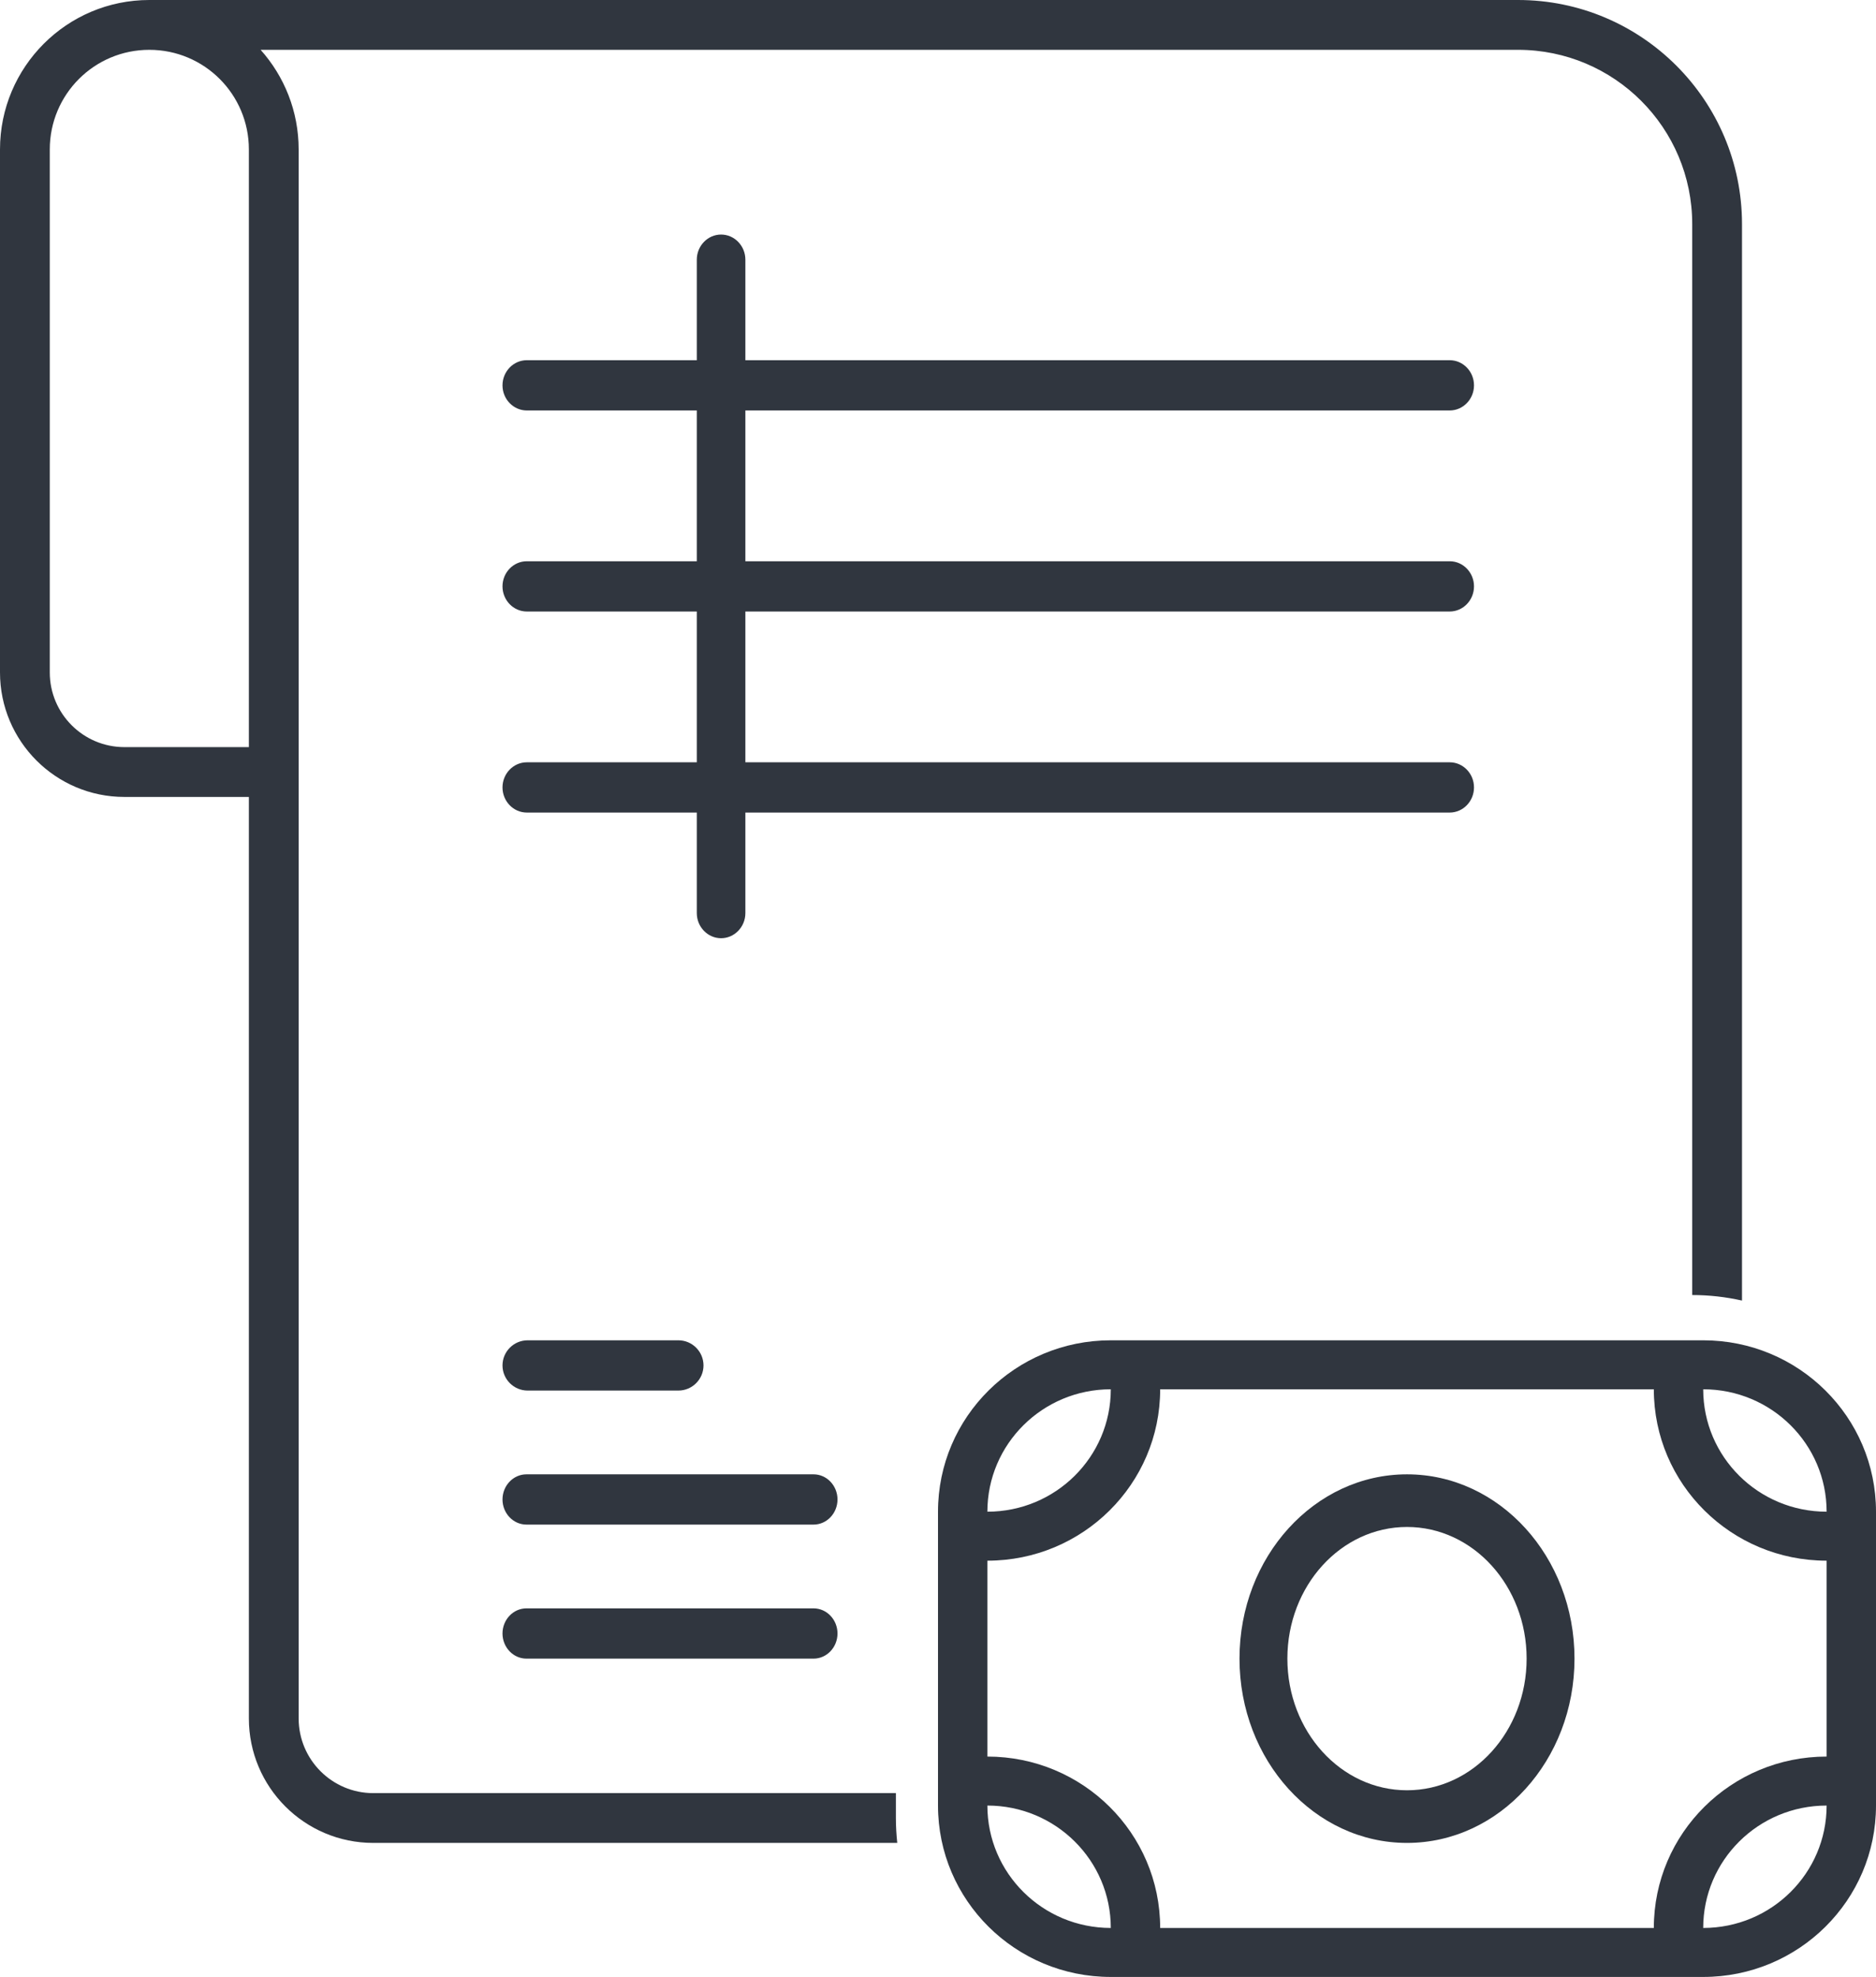
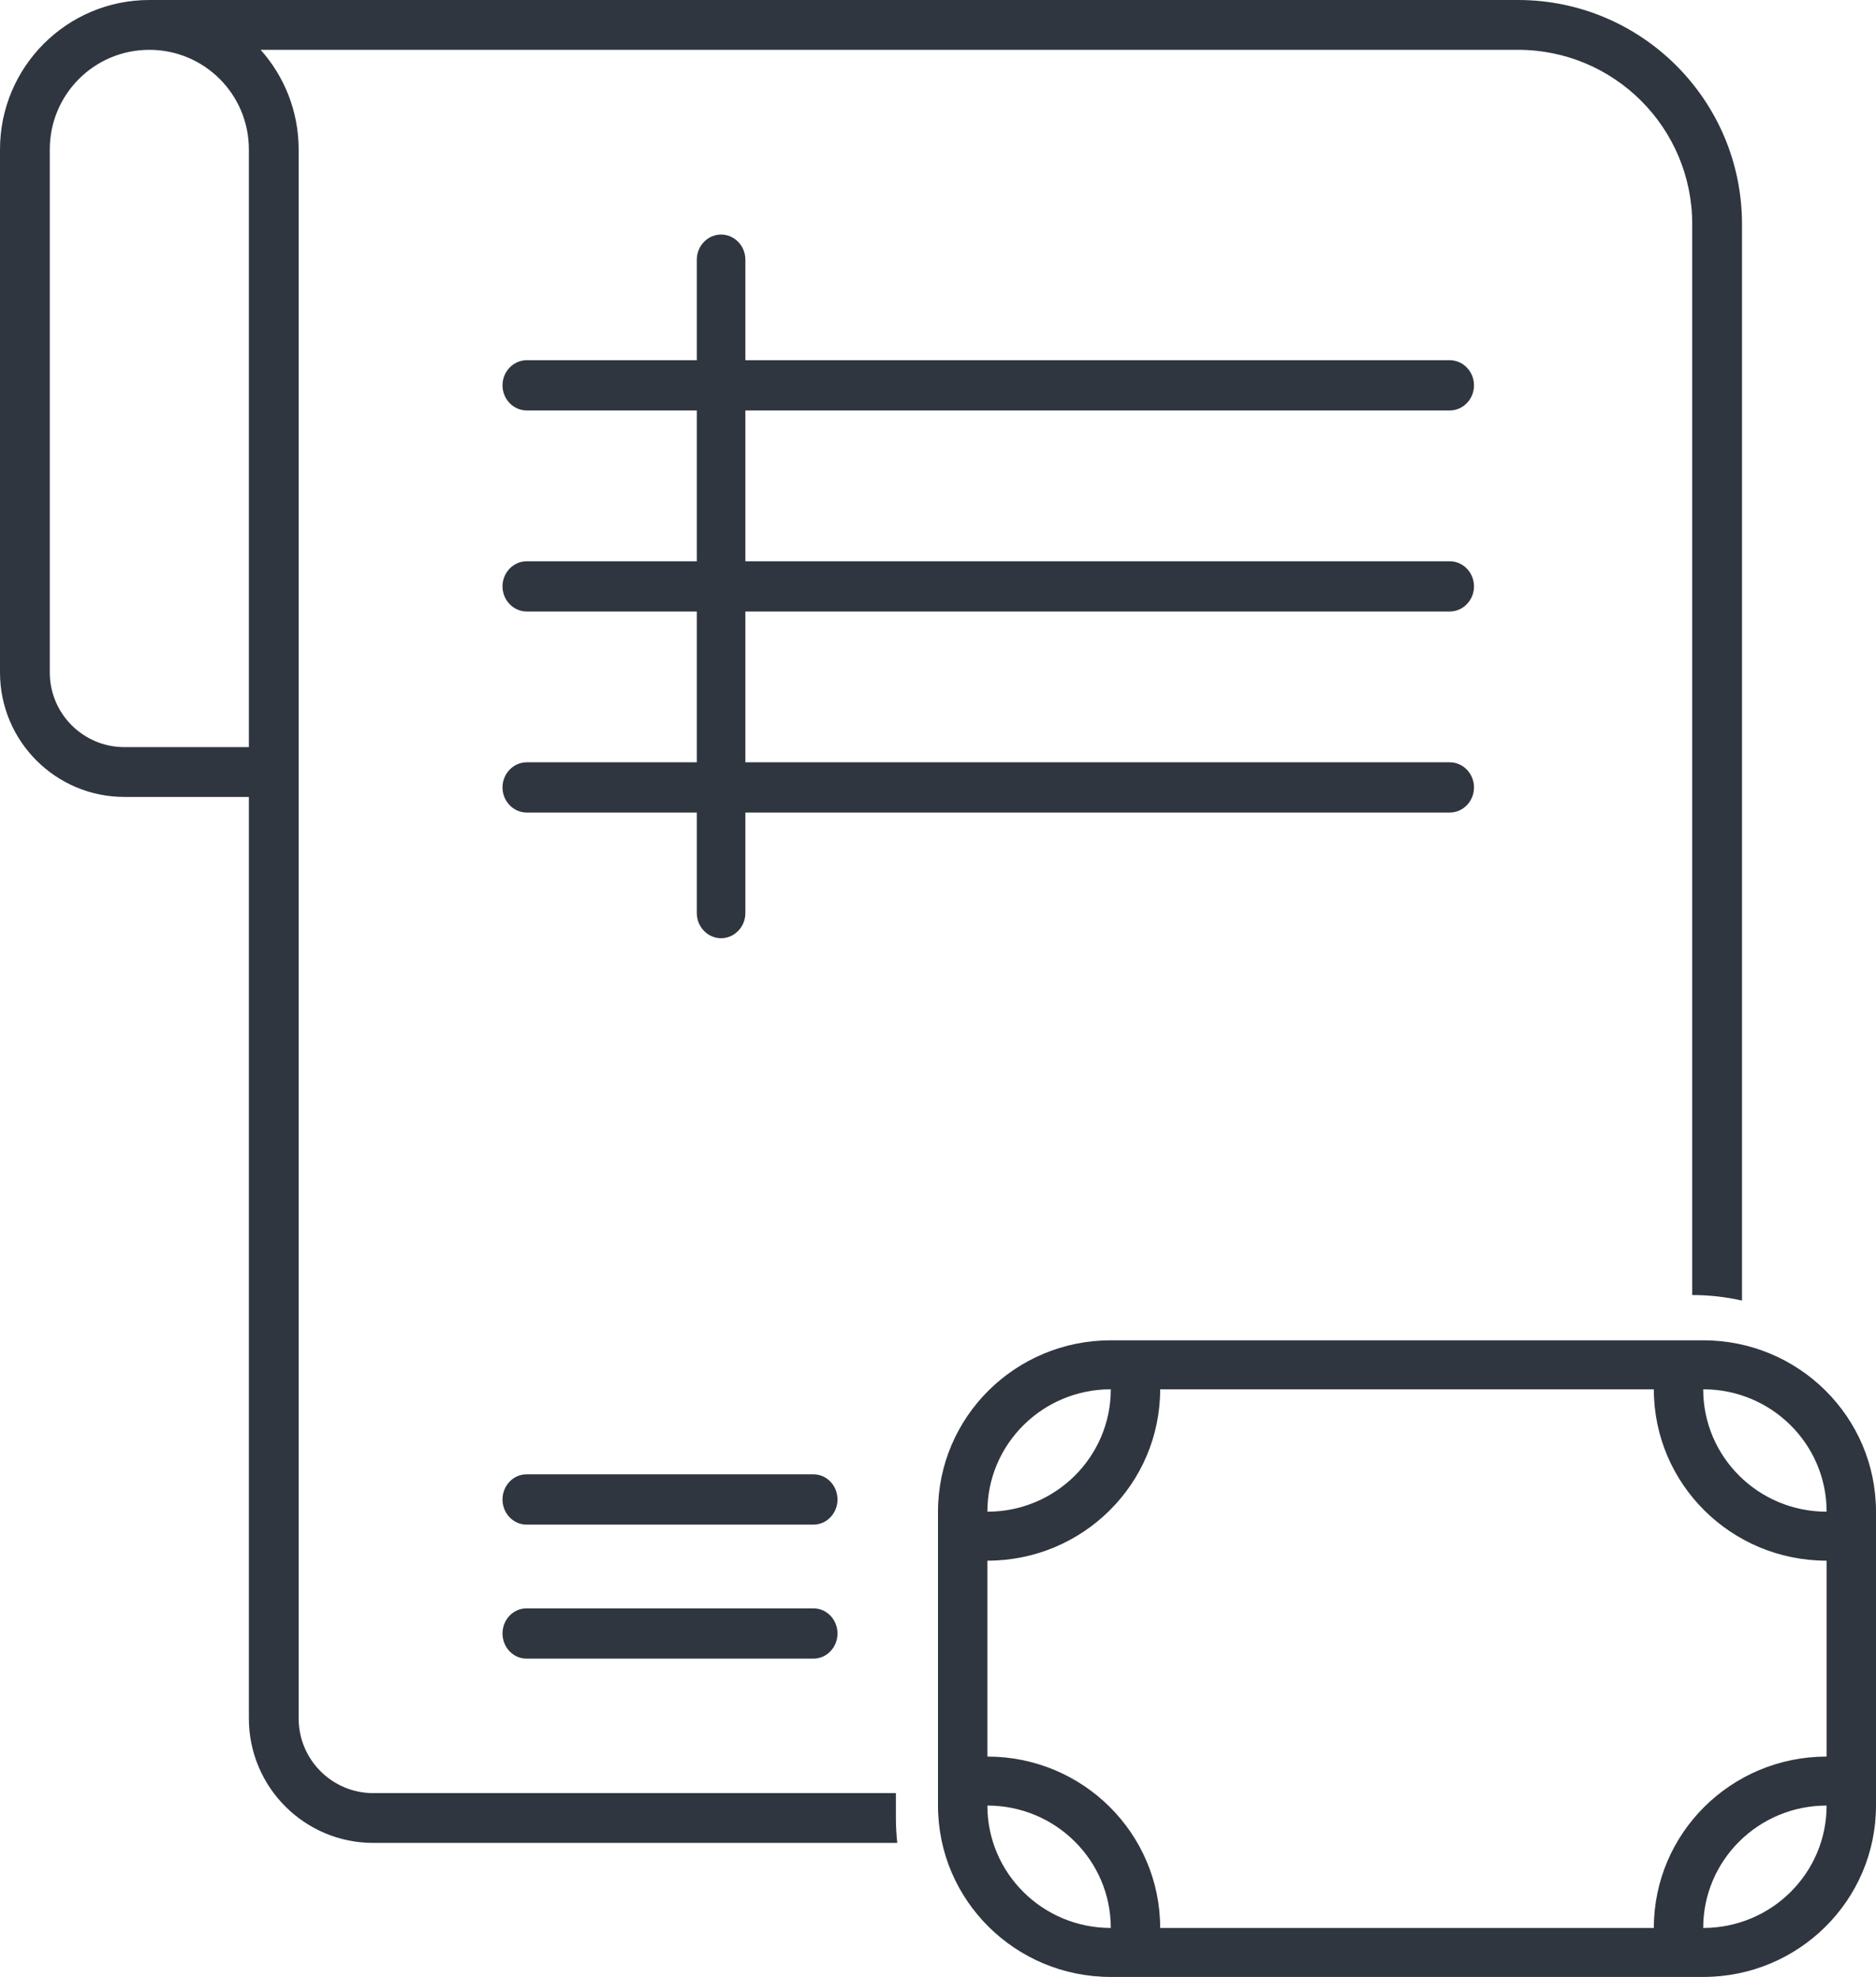
<svg xmlns="http://www.w3.org/2000/svg" width="56" height="59" viewBox="0 0 56 59" fill="none">
-   <path fill-rule="evenodd" clip-rule="evenodd" d="M42 44C39.238 44 37 46.462 37 49.5C37 52.538 39.238 55 42 55C44.762 55 47 52.538 47 49.5C47 46.462 44.762 44 42 44ZM38.429 49.5C38.429 47.33 40.027 45.571 42 45.571C43.973 45.571 45.571 47.33 45.571 49.5C45.571 51.67 43.973 53.429 42 53.429C40.027 53.429 38.429 51.67 38.429 49.5Z" fill="#30363F" />
  <path fill-rule="evenodd" clip-rule="evenodd" d="M33.158 40C30.308 40 28 42.289 28 45.115V53.885C28 56.711 30.308 59 33.158 59H50.842C53.692 59 56 56.711 56 53.885V45.115C56 42.289 53.692 40 50.842 40H33.158ZM29.474 45.115C29.474 43.097 31.123 41.462 33.158 41.462C33.158 43.48 31.509 45.115 29.474 45.115ZM34.632 41.462H49.368C49.368 44.288 51.677 46.577 54.526 46.577V52.423C51.677 52.423 49.368 54.712 49.368 57.538H34.632C34.632 54.712 32.323 52.423 29.474 52.423V46.577C32.323 46.577 34.632 44.288 34.632 41.462ZM50.842 41.462C52.877 41.462 54.526 43.097 54.526 45.115C52.491 45.115 50.842 43.48 50.842 41.462ZM29.474 53.885C31.509 53.885 33.158 55.52 33.158 57.538C31.123 57.538 29.474 55.903 29.474 53.885ZM50.842 57.538C50.842 55.52 52.491 53.885 54.526 53.885C54.526 55.903 52.877 57.538 50.842 57.538Z" fill="#30363F" />
  <path fill-rule="evenodd" clip-rule="evenodd" d="M4.457 0C1.996 0 0 1.998 0 4.46V20.068C0 22.12 1.663 23.784 3.714 23.784H7.429V51.284C7.429 53.336 9.091 55 11.143 55H26.784C26.758 54.756 26.743 54.509 26.743 54.257V53.514H11.143C9.913 53.514 8.915 52.515 8.915 51.284V4.46C8.915 3.319 8.485 2.276 7.78 1.487H45.314C48.187 1.487 50.514 3.815 50.514 6.689V38.649C51.025 38.649 51.521 38.707 52 38.814V6.689C52 2.996 49.005 0 45.314 0L4.457 0ZM4.457 1.487C2.815 1.487 1.486 2.816 1.486 4.46V20.068C1.486 21.299 2.484 22.297 3.714 22.297H7.429V4.46C7.429 2.816 6.1 1.487 4.457 1.487Z" fill="#30363F" />
  <path d="M15.725 10.75C15.326 10.75 15 11.087 15 11.5C15 11.913 15.326 12.25 15.725 12.25H20.8V16.75H15.725C15.326 16.75 15 17.087 15 17.5C15 17.913 15.326 18.25 15.725 18.25H20.8V22.75H15.725C15.326 22.75 15 23.087 15 23.5C15 23.913 15.326 24.25 15.725 24.25H20.8V27.25C20.8 27.663 21.126 28 21.525 28C21.924 28 22.25 27.663 22.25 27.25V24.25H43.275C43.674 24.25 44 23.913 44 23.5C44 23.087 43.674 22.75 43.275 22.75H22.25V18.25H43.275C43.674 18.25 44 17.913 44 17.5C44 17.087 43.674 16.75 43.275 16.75H22.25V12.25H43.275C43.674 12.25 44 11.913 44 11.5C44 11.087 43.674 10.75 43.275 10.75H22.25V7.75C22.25 7.337 21.924 7 21.525 7C21.126 7 20.8 7.337 20.8 7.75V10.75H15.725Z" fill="#30363F" />
-   <path d="M15.75 40C15.337 40 15 40.337 15 40.75C15 41.163 15.337 41.5 15.75 41.5H20.25C20.663 41.5 21 41.163 21 40.75C21 40.337 20.663 40 20.25 40H15.75Z" fill="#30363F" />
  <path d="M15.714 44C15.321 44 15 44.337 15 44.75C15 45.163 15.321 45.5 15.714 45.5H24.286C24.679 45.5 25 45.163 25 44.75C25 44.337 24.679 44 24.286 44H15.714Z" fill="#30363F" />
  <path d="M15.714 48C15.321 48 15 48.337 15 48.75C15 49.163 15.321 49.5 15.714 49.5H24.286C24.679 49.5 25 49.163 25 48.75C25 48.337 24.679 48 24.286 48H15.714Z" fill="#30363F" />
</svg>